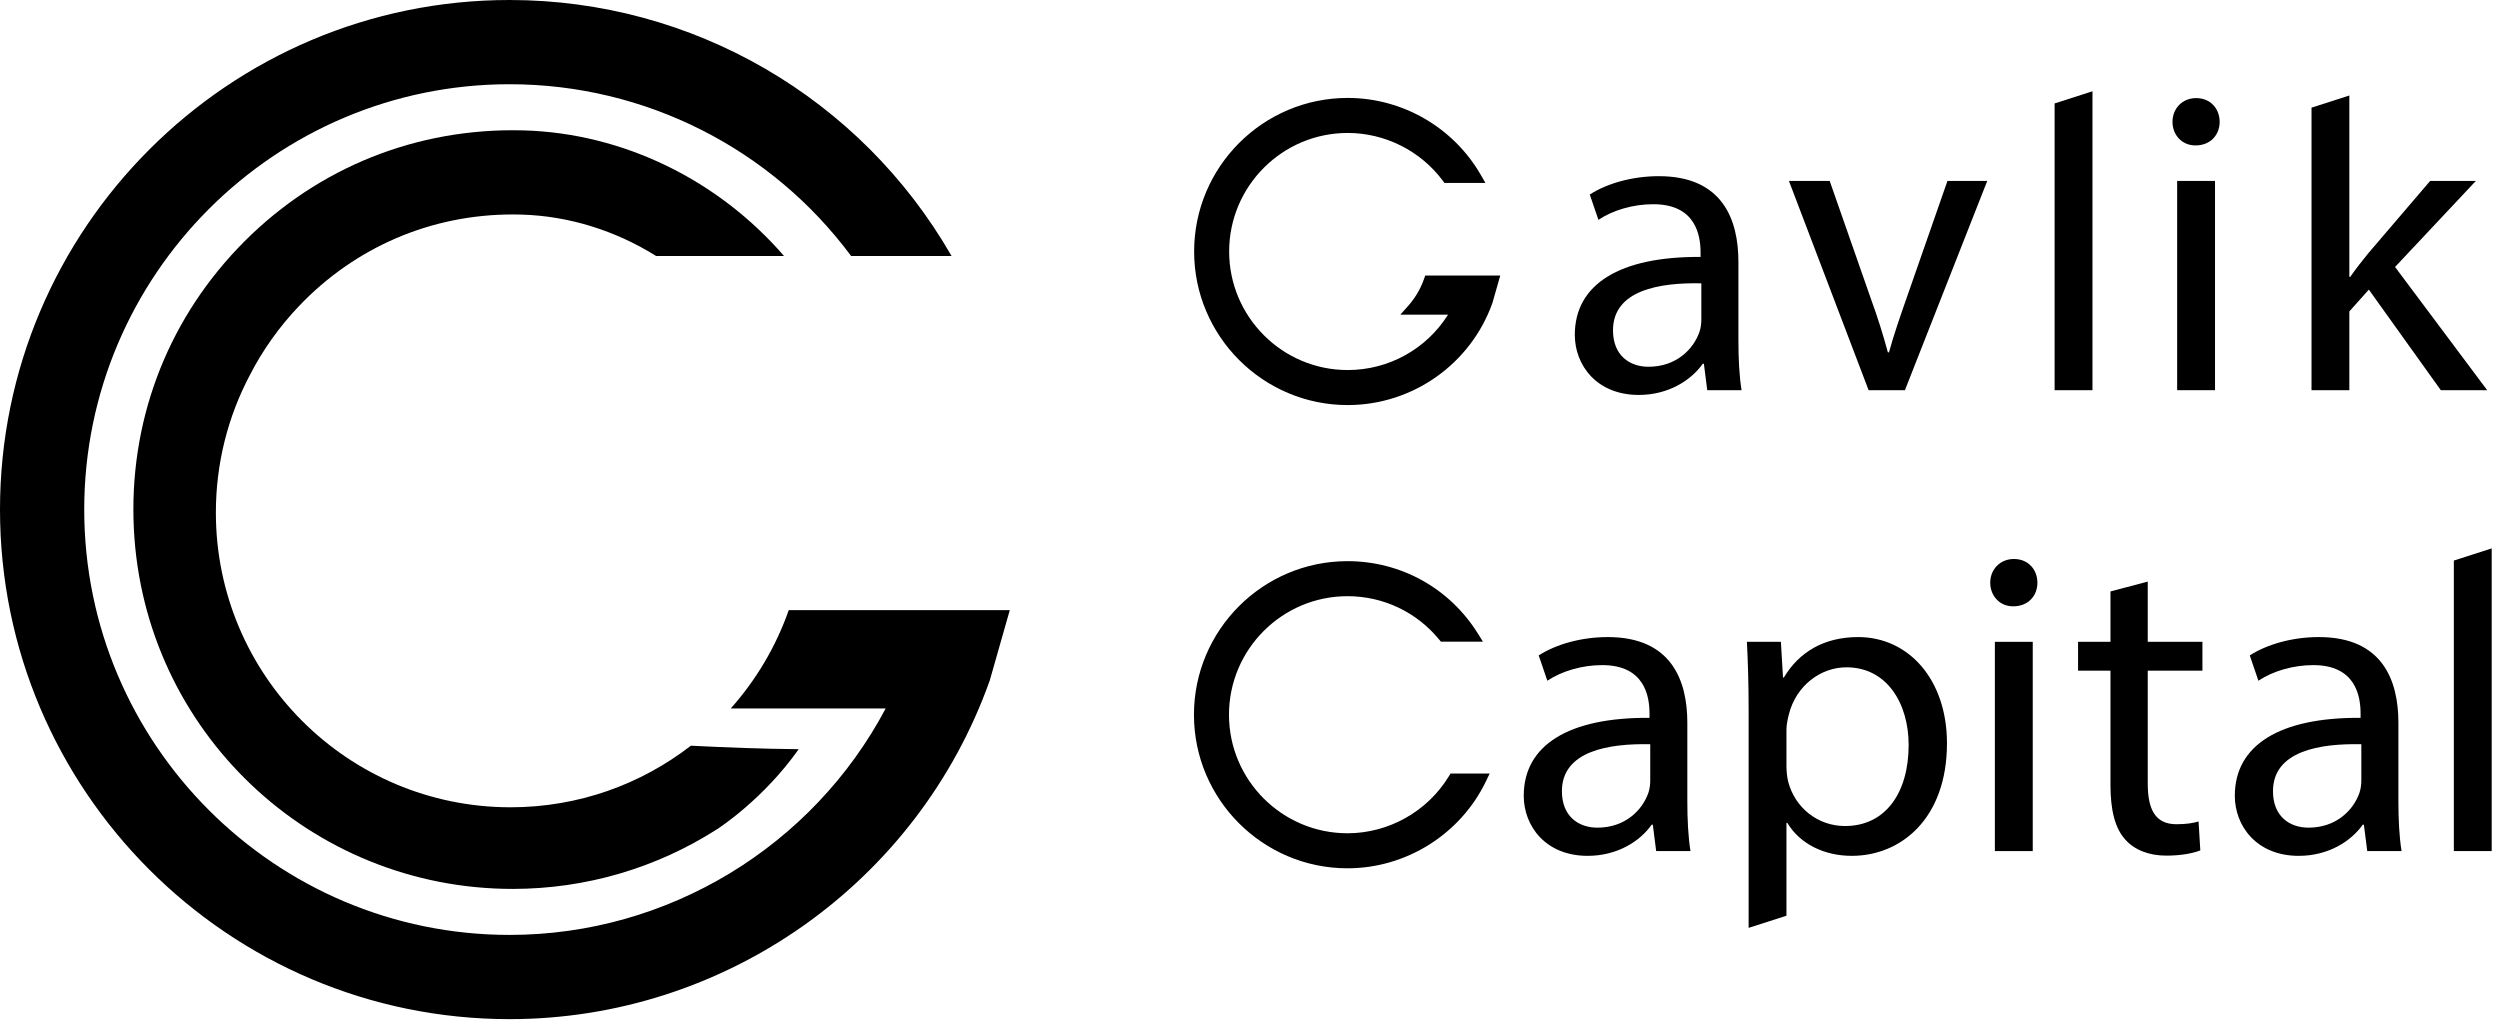
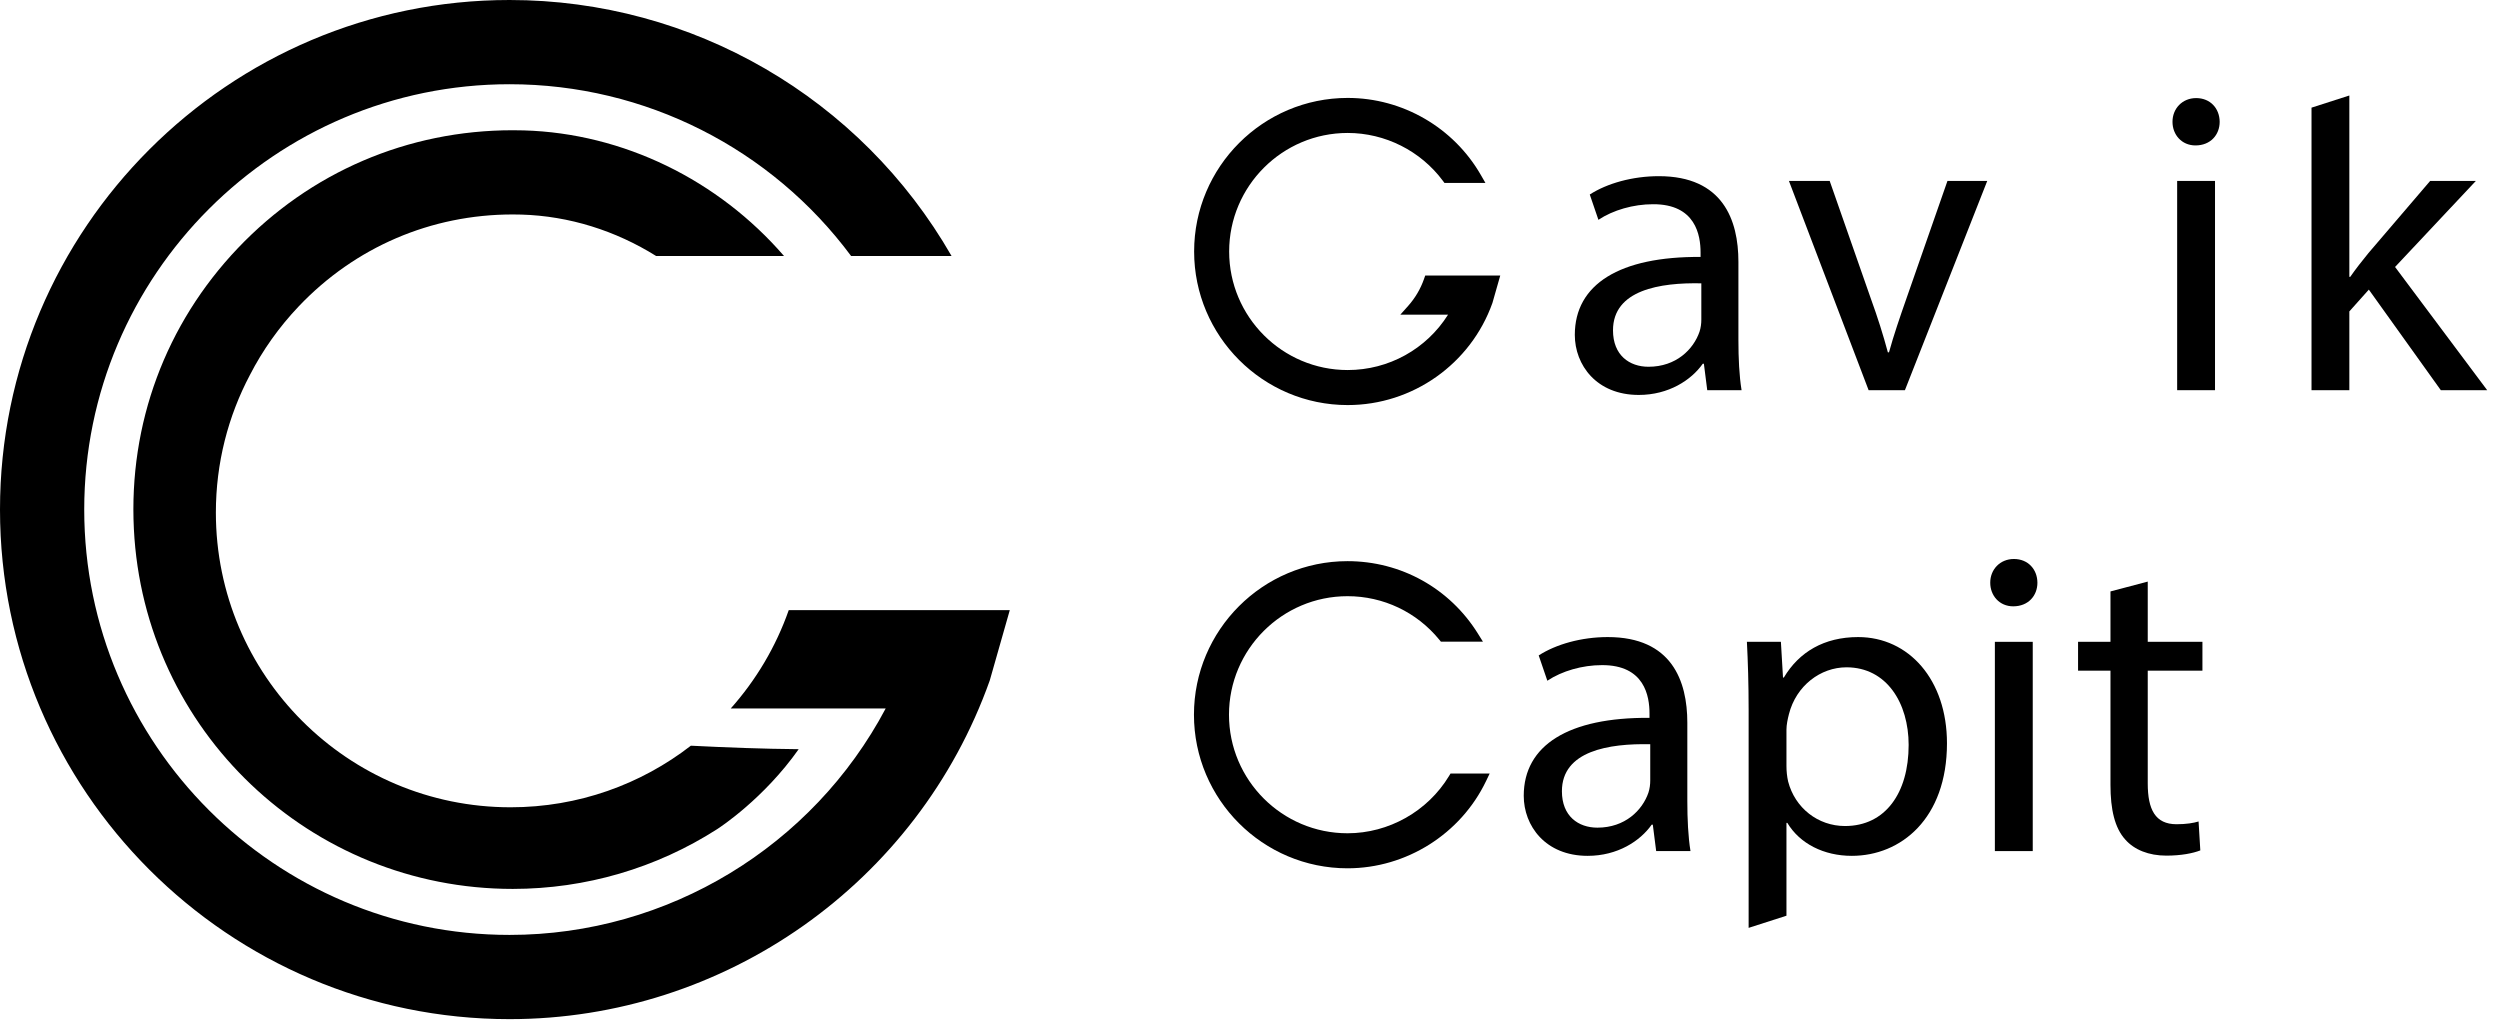
<svg xmlns="http://www.w3.org/2000/svg" width="175" height="72" viewBox="0 0 175 72" fill="none">
  <path d="M119.093 22.381C119.093 22.636 119.059 22.937 118.966 23.22C118.542 24.458 117.326 25.673 115.397 25.673C114.06 25.673 112.91 24.87 112.91 23.122C112.91 20.29 116.21 19.772 119.093 19.833V22.381ZM121.689 18.327C121.689 15.393 120.597 12.332 116.119 12.332C114.271 12.332 112.498 12.834 111.284 13.616L111.889 15.388C112.917 14.703 114.342 14.296 115.705 14.296C118.706 14.28 119.04 16.485 119.04 17.675V17.986C113.382 17.946 110.237 19.895 110.237 23.443C110.237 25.545 111.752 27.646 114.711 27.646C116.809 27.646 118.388 26.606 119.193 25.463H119.272L119.507 27.313H121.91C121.745 26.307 121.689 25.059 121.689 23.808V18.327Z" fill="black" />
  <path d="M133.456 20.878C132.985 22.226 132.565 23.445 132.23 24.661H132.15C131.823 23.445 131.444 22.235 130.95 20.878L128.078 12.665H125.225L130.803 27.313H133.344L139.107 12.665H136.322L133.456 20.878Z" fill="black" />
-   <path d="M143.823 27.313H146.473V6.389L143.823 7.241V27.313Z" fill="black" />
  <path d="M153.731 6.866C152.755 6.866 152.072 7.61 152.075 8.524C152.072 9.43 152.719 10.18 153.683 10.18C154.741 10.18 155.379 9.43 155.377 8.524C155.37 7.594 154.725 6.866 153.731 6.866Z" fill="black" />
  <path d="M155.051 12.665H152.401V27.313H155.051V12.665Z" fill="black" />
  <path d="M173.31 12.665H170.111L165.793 17.713C165.376 18.218 164.872 18.867 164.515 19.382H164.454V6.685L161.806 7.536V27.313H164.454V21.799L165.818 20.273L170.857 27.313H174.103L167.654 18.688L173.31 12.665Z" fill="black" />
  <path d="M99.68 19.532C99.436 20.227 99.063 20.86 98.571 21.413L98.025 22.025H101.365C99.85 24.432 97.213 25.903 94.339 25.903C89.764 25.903 86.041 22.18 86.041 17.605C86.041 13.029 89.764 9.307 94.339 9.307C96.953 9.307 99.444 10.559 101.002 12.657L101.112 12.806H103.98L103.663 12.255C101.75 8.924 98.177 6.855 94.339 6.855C88.412 6.855 83.589 11.677 83.589 17.605C83.589 23.532 88.412 28.355 94.339 28.355C98.877 28.355 102.948 25.483 104.469 21.21L105.018 19.286H99.766L99.68 19.532Z" fill="black" />
  <path d="M115.517 54.644C115.517 54.899 115.483 55.2 115.391 55.483C114.967 56.722 113.75 57.936 111.821 57.936C110.484 57.936 109.334 57.134 109.334 55.386C109.334 52.553 112.635 52.035 115.517 52.096V54.644ZM118.113 50.59C118.113 47.656 117.021 44.595 112.544 44.595C110.696 44.595 108.923 45.097 107.709 45.88L108.314 47.651C109.341 46.966 110.767 46.559 112.13 46.559C115.13 46.543 115.465 48.748 115.465 49.938V50.249C109.806 50.209 106.662 52.158 106.662 55.706C106.662 57.809 108.177 59.909 111.136 59.909C113.234 59.909 114.813 58.87 115.618 57.726H115.697L115.932 59.576H118.334C118.17 58.57 118.113 57.322 118.113 56.071V50.59Z" fill="black" />
  <path d="M129.15 57.822C127.261 57.822 125.647 56.56 125.167 54.698C125.091 54.357 125.052 53.99 125.052 53.615V51.081C125.052 50.731 125.136 50.343 125.223 49.999C125.728 47.996 127.44 46.712 129.253 46.712C132.073 46.712 133.605 49.225 133.605 52.148C133.605 55.506 131.975 57.822 129.15 57.822ZM130.07 44.595C127.69 44.595 125.936 45.638 124.871 47.425H124.81L124.663 44.928H122.283C122.354 46.311 122.404 47.833 122.404 49.7V64.951L125.052 64.1V57.602H125.113C125.986 59.057 127.669 59.909 129.628 59.909C133.059 59.909 136.288 57.307 136.288 52.028C136.288 47.582 133.617 44.595 130.07 44.595Z" fill="black" />
  <path d="M140.973 39.129C139.997 39.129 139.314 39.873 139.317 40.787C139.314 41.693 139.961 42.443 140.925 42.443C141.984 42.443 142.621 41.694 142.619 40.787C142.613 39.857 141.968 39.129 140.973 39.129Z" fill="black" />
  <path d="M142.292 44.928H139.641V59.576H142.292V44.928Z" fill="black" />
  <path d="M150.342 40.711L147.733 41.4V44.928H145.464V46.946H147.733V54.945C147.733 56.666 148.033 57.958 148.767 58.766C149.401 59.49 150.418 59.894 151.642 59.894C152.678 59.894 153.505 59.731 154.022 59.528L153.9 57.503C153.55 57.611 153.047 57.696 152.357 57.696C150.868 57.696 150.342 56.665 150.342 54.84V46.946H154.17V44.928H150.342V40.711Z" fill="black" />
-   <path d="M165.293 54.644C165.293 54.899 165.258 55.2 165.166 55.483C164.742 56.722 163.525 57.936 161.597 57.936C160.26 57.936 159.109 57.134 159.109 55.386C159.109 52.553 162.41 52.035 165.293 52.096V54.644ZM167.888 50.59C167.888 47.656 166.797 44.595 162.319 44.595C160.471 44.595 158.698 45.097 157.484 45.88L158.089 47.651C159.116 46.966 160.542 46.559 161.905 46.559C164.905 46.543 165.24 48.748 165.24 49.938V50.249C159.582 50.209 156.437 52.158 156.437 55.706C156.437 57.809 157.952 59.909 160.911 59.909C163.009 59.909 164.588 58.87 165.393 57.726H165.472L165.707 59.576H168.11C167.945 58.57 167.888 57.322 167.888 56.071V50.59Z" fill="black" />
-   <path d="M171.769 39.239V59.576H174.419V38.387L171.769 39.239Z" fill="black" />
  <path d="M101.429 54.326C99.932 56.795 97.21 58.329 94.327 58.329C89.751 58.329 86.029 54.607 86.029 50.031C86.029 45.456 89.751 41.733 94.327 41.733C96.828 41.733 99.17 42.844 100.752 44.781L100.863 44.916H103.805L103.455 44.354C101.478 41.177 98.066 39.281 94.327 39.281C88.399 39.281 83.577 44.104 83.577 50.031C83.577 55.959 88.399 60.781 94.327 60.781C98.439 60.781 102.246 58.385 104.024 54.675L104.276 54.149H101.536L101.429 54.326Z" fill="black" />
  <path d="M55.212 42.71C54.312 45.274 52.921 47.606 51.151 49.594H61.997C56.896 59.222 46.789 65.444 35.67 65.444C19.253 65.444 5.896 52.088 5.896 35.67C5.896 19.252 19.253 5.896 35.67 5.896C45.182 5.896 54.004 10.414 59.576 17.918H66.608C60.245 6.843 48.482 0 35.67 0C16.002 0 0 16.002 0 35.67C0 55.339 16.002 71.34 35.67 71.34C50.728 71.34 64.236 61.813 69.283 47.634L70.685 42.71H55.212Z" fill="black" />
  <path d="M15.111 35.88C15.111 32.406 15.971 29.133 17.488 26.26C18.382 24.519 19.531 22.895 20.922 21.433C24.862 17.293 30.177 15.012 35.891 15.012C36.095 15.012 36.298 15.015 36.501 15.021C39.847 15.118 43.098 16.15 45.926 17.918H54.88C50.286 12.606 43.644 9.33 36.672 9.128C36.413 9.12 36.152 9.117 35.891 9.117C28.547 9.117 21.714 12.047 16.651 17.37C11.59 22.689 9.004 29.669 9.371 37.024C10.075 51.157 21.723 62.224 35.891 62.224H35.904C40.99 62.221 45.934 60.775 50.205 58.038C50.386 57.922 53.47 55.904 55.908 52.443C53.391 52.421 50.876 52.325 48.361 52.199C44.873 54.901 40.495 56.51 35.741 56.51C24.347 56.51 15.111 47.273 15.111 35.88Z" fill="black" />
</svg>